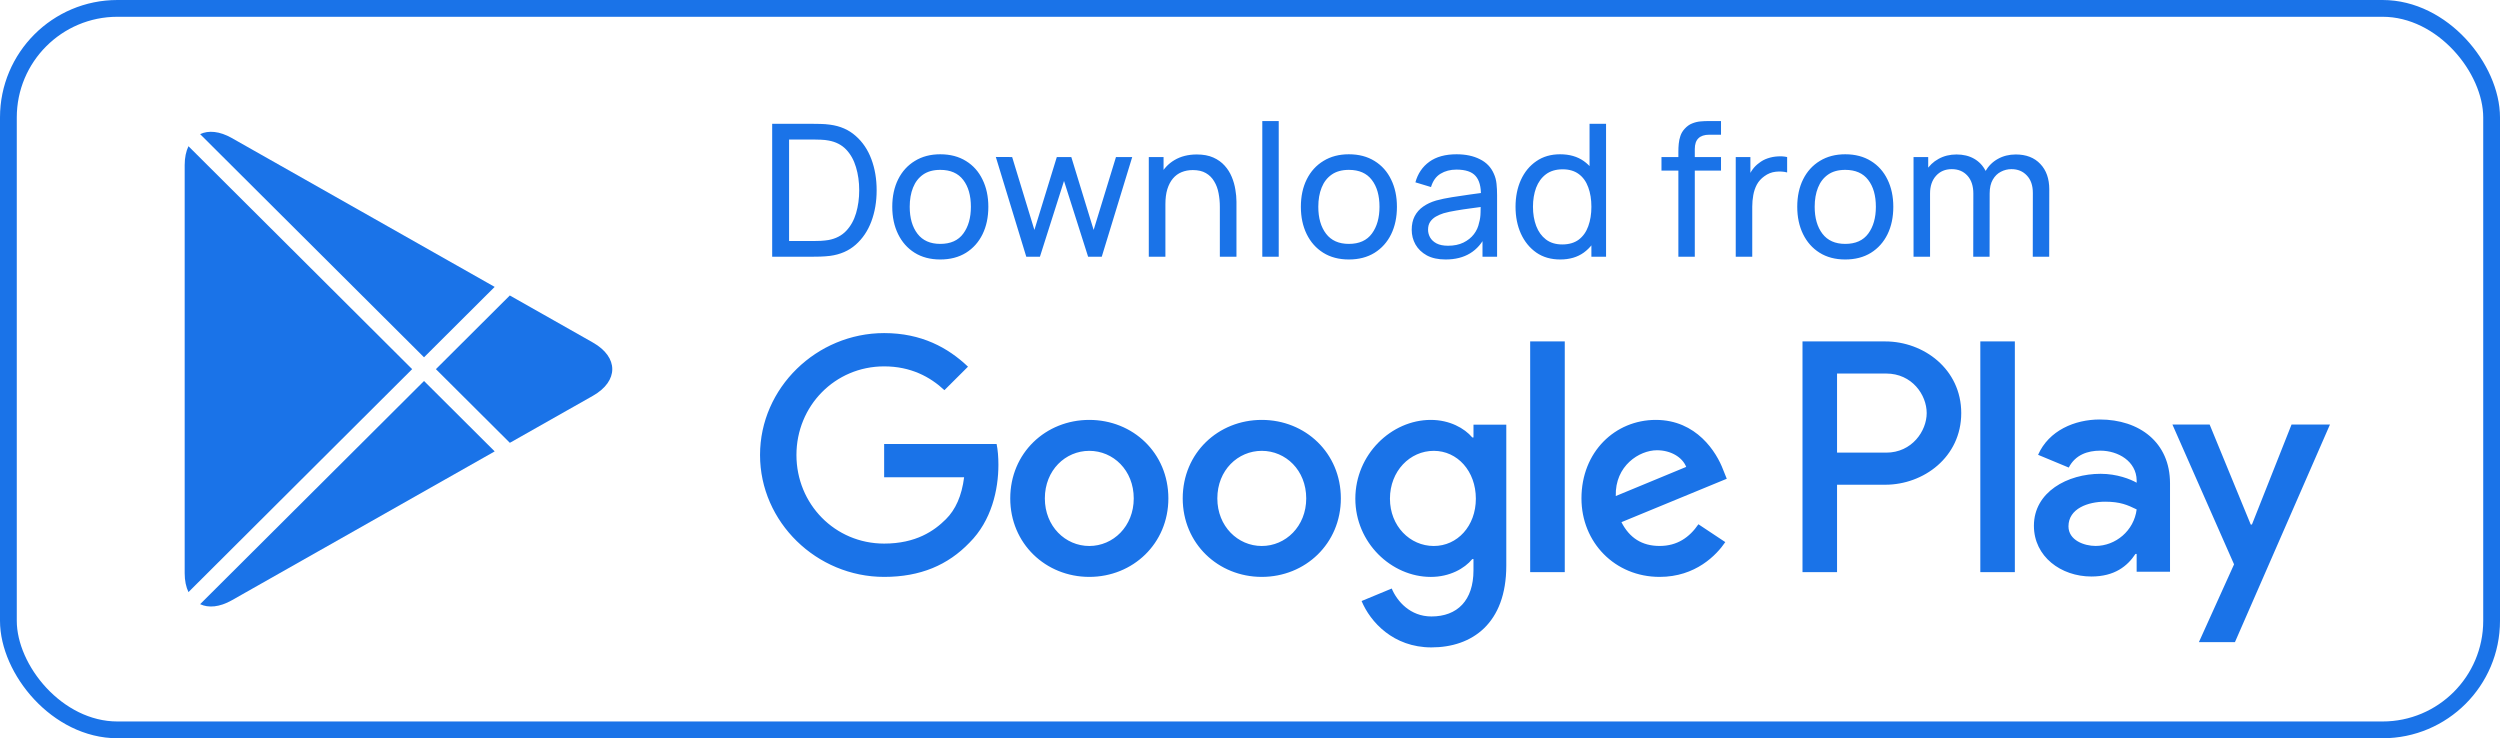
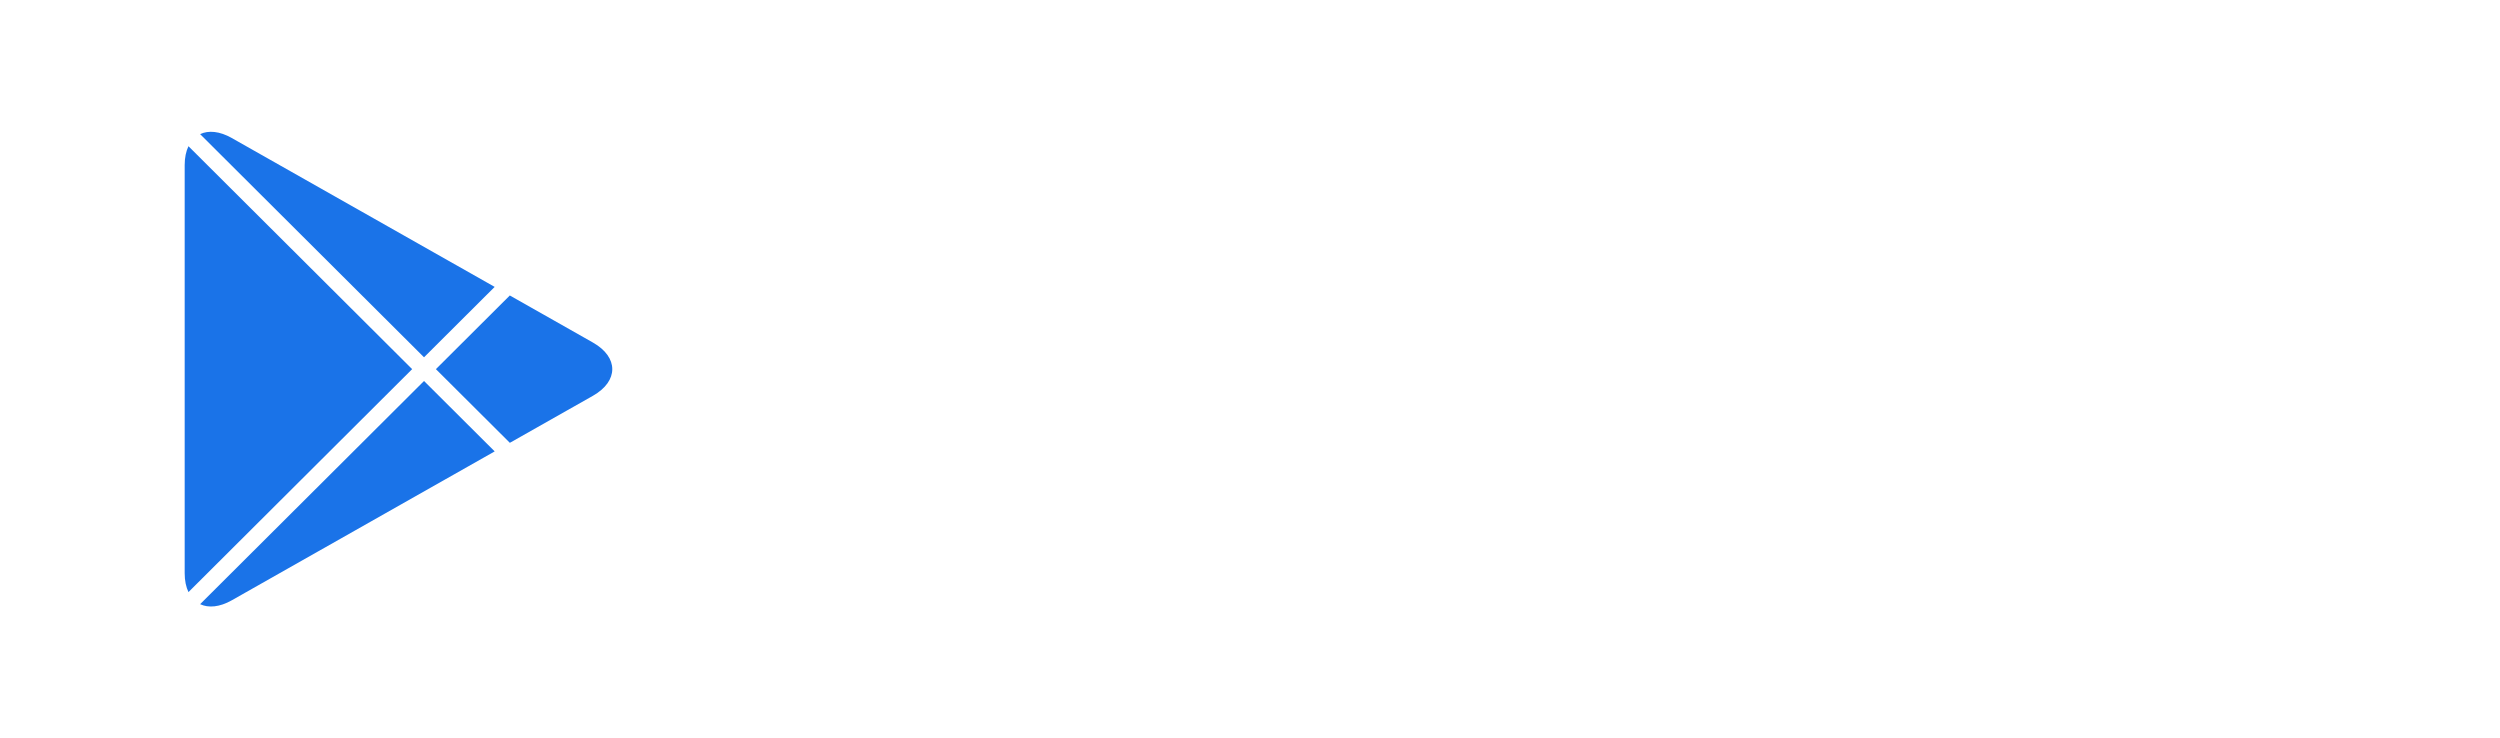
<svg xmlns="http://www.w3.org/2000/svg" width="149" height="44" viewBox="0 0 149 44" fill="none">
-   <path d="M75.202 25.026C72.606 25.026 70.49 26.994 70.49 29.704C70.49 32.398 72.606 34.383 75.202 34.383C77.799 34.383 79.915 32.398 79.915 29.704C79.914 26.994 77.798 25.026 75.202 25.026ZM75.202 32.541C73.779 32.541 72.553 31.372 72.553 29.706C72.553 28.021 73.781 26.87 75.202 26.87C76.625 26.87 77.851 28.021 77.851 29.706C77.851 31.371 76.625 32.541 75.202 32.541ZM64.922 25.026C62.326 25.026 60.211 26.994 60.211 29.704C60.211 32.398 62.326 34.383 64.922 34.383C67.519 34.383 69.635 32.398 69.635 29.704C69.635 26.994 67.519 25.026 64.922 25.026ZM64.922 32.541C63.499 32.541 62.273 31.372 62.273 29.706C62.273 28.021 63.501 26.87 64.922 26.87C66.345 26.87 67.571 28.021 67.571 29.706C67.572 31.371 66.345 32.541 64.922 32.541ZM52.695 26.463V28.447H57.461C57.319 29.564 56.946 30.379 56.376 30.945C55.683 31.636 54.598 32.398 52.695 32.398C49.762 32.398 47.468 30.041 47.468 27.117C47.468 24.194 49.762 21.836 52.695 21.836C54.278 21.836 55.434 22.457 56.287 23.254L57.692 21.854C56.5 20.72 54.918 19.852 52.695 19.852C48.677 19.852 45.298 23.112 45.298 27.117C45.298 31.122 48.677 34.383 52.695 34.383C54.864 34.383 56.501 33.673 57.78 32.344C59.096 31.033 59.505 29.19 59.505 27.701C59.505 27.242 59.47 26.816 59.398 26.462H52.695V26.463ZM102.702 28.004C102.311 26.959 101.119 25.026 98.683 25.026C96.265 25.026 94.255 26.923 94.255 29.704C94.255 32.327 96.248 34.383 98.914 34.383C101.065 34.383 102.31 33.072 102.827 32.309L101.226 31.246C100.693 32.026 99.964 32.539 98.914 32.539C97.865 32.539 97.118 32.061 96.638 31.121L102.915 28.534L102.702 28.004ZM96.3 29.564C96.248 27.755 97.706 26.835 98.755 26.835C99.573 26.835 100.266 27.243 100.498 27.827L96.3 29.564ZM91.198 34.1H93.26V20.349H91.198V34.1ZM87.819 26.072H87.748C87.285 25.522 86.396 25.026 85.277 25.026C82.929 25.026 80.778 27.082 80.778 29.723C80.778 32.346 82.929 34.384 85.277 34.384C86.397 34.384 87.285 33.888 87.748 33.321H87.819V33.995C87.819 35.784 86.858 36.741 85.312 36.741C84.049 36.741 83.267 35.838 82.947 35.076L81.151 35.821C81.666 37.06 83.035 38.585 85.312 38.585C87.73 38.585 89.775 37.167 89.775 33.711V25.311H87.82V26.072H87.819ZM85.454 32.541C84.032 32.541 82.841 31.353 82.841 29.723C82.841 28.074 84.032 26.87 85.454 26.87C86.858 26.87 87.961 28.074 87.961 29.723C87.961 31.353 86.858 32.541 85.454 32.541ZM112.364 20.349H107.429V34.1H109.488V28.89H112.363C114.645 28.89 116.89 27.244 116.89 24.62C116.89 21.997 114.646 20.349 112.364 20.349ZM112.417 26.977H109.488V22.263H112.417C113.956 22.263 114.831 23.534 114.831 24.62C114.831 25.685 113.956 26.977 112.417 26.977ZM125.145 25.002C123.654 25.002 122.109 25.657 121.47 27.107L123.298 27.867C123.689 27.107 124.417 26.859 125.18 26.859C126.245 26.859 127.328 27.496 127.345 28.628V28.77C126.972 28.557 126.173 28.239 125.198 28.239C123.228 28.239 121.221 29.318 121.221 31.335C121.221 33.175 122.837 34.36 124.647 34.36C126.031 34.36 126.795 33.74 127.274 33.014H127.344V34.076H129.333V28.804C129.334 26.364 127.504 25.002 125.145 25.002ZM124.895 32.538C124.222 32.538 123.281 32.202 123.281 31.37C123.281 30.308 124.453 29.901 125.465 29.901C126.369 29.901 126.796 30.096 127.345 30.361C127.185 31.636 126.085 32.538 124.895 32.538ZM136.576 25.302L134.215 31.264H134.144L131.694 25.302H129.476L133.15 33.635L131.055 38.27H133.203L138.866 25.302H136.576ZM118.027 34.1H120.085V20.349H118.027V34.1Z" fill="#1A73E8" />
  <path fill-rule="evenodd" clip-rule="evenodd" d="M11.232 8.714C11.088 9.017 11.007 9.394 11.007 9.837V34.165C11.007 34.609 11.088 34.986 11.233 35.289L24.564 22.001L11.232 8.714ZM11.927 36.009C12.426 36.245 13.088 36.188 13.812 35.779L29.483 26.903L25.272 22.707L11.927 36.009ZM30.387 26.392L35.335 23.591C36.877 22.716 36.877 21.287 35.335 20.414L30.385 17.61L25.98 22.001L30.387 26.392ZM29.482 17.099L13.812 8.225C13.088 7.815 12.426 7.758 11.927 7.994L25.272 21.295L29.482 17.099Z" fill="#1A73E8" />
-   <path d="M46.022 15.3V7.38H48.464C48.545 7.38 48.686 7.382 48.888 7.386C49.089 7.389 49.282 7.404 49.465 7.43C50.077 7.51 50.589 7.734 50.999 8.101C51.414 8.464 51.725 8.926 51.934 9.487C52.144 10.047 52.248 10.665 52.248 11.34C52.248 12.015 52.144 12.633 51.934 13.194C51.725 13.755 51.414 14.218 50.999 14.585C50.589 14.948 50.077 15.17 49.465 15.251C49.282 15.273 49.087 15.287 48.882 15.294C48.68 15.298 48.541 15.3 48.464 15.3H46.022ZM47.029 14.365H48.464C48.603 14.365 48.759 14.361 48.931 14.354C49.104 14.343 49.254 14.326 49.383 14.305C49.815 14.224 50.165 14.042 50.433 13.76C50.701 13.478 50.897 13.126 51.022 12.704C51.146 12.282 51.209 11.828 51.209 11.34C51.209 10.841 51.144 10.381 51.016 9.96C50.891 9.538 50.695 9.188 50.428 8.909C50.16 8.63 49.812 8.453 49.383 8.376C49.254 8.35 49.102 8.333 48.926 8.326C48.75 8.319 48.596 8.315 48.464 8.315H47.029V14.365ZM56.039 15.465C55.449 15.465 54.939 15.331 54.51 15.063C54.085 14.796 53.757 14.425 53.526 13.953C53.295 13.479 53.179 12.937 53.179 12.325C53.179 11.701 53.297 11.155 53.531 10.685C53.766 10.216 54.098 9.851 54.527 9.591C54.956 9.327 55.46 9.195 56.039 9.195C56.633 9.195 57.145 9.329 57.574 9.597C58.003 9.861 58.331 10.229 58.558 10.702C58.789 11.171 58.905 11.712 58.905 12.325C58.905 12.944 58.789 13.491 58.558 13.963C58.327 14.433 57.997 14.801 57.568 15.069C57.139 15.333 56.63 15.465 56.039 15.465ZM56.039 14.536C56.655 14.536 57.114 14.33 57.414 13.919C57.715 13.509 57.865 12.977 57.865 12.325C57.865 11.653 57.713 11.12 57.409 10.724C57.104 10.324 56.648 10.124 56.039 10.124C55.625 10.124 55.284 10.218 55.016 10.405C54.749 10.592 54.549 10.851 54.417 11.181C54.285 11.511 54.219 11.892 54.219 12.325C54.219 12.992 54.373 13.527 54.681 13.931C54.989 14.334 55.442 14.536 56.039 14.536ZM61.166 15.3L59.351 9.355L60.324 9.36L61.65 13.705L62.986 9.36H63.85L65.181 13.705L66.512 9.36H67.48L65.665 15.3H64.851L63.415 10.784L61.98 15.3H61.166ZM72.703 15.3V12.325C72.703 12.042 72.677 11.771 72.626 11.511C72.578 11.25 72.492 11.017 72.367 10.812C72.246 10.603 72.081 10.438 71.872 10.317C71.667 10.196 71.406 10.136 71.091 10.136C70.846 10.136 70.622 10.178 70.42 10.262C70.222 10.343 70.052 10.467 69.909 10.636C69.766 10.805 69.654 11.017 69.573 11.274C69.496 11.527 69.458 11.826 69.458 12.171L68.814 11.973C68.814 11.397 68.917 10.904 69.122 10.493C69.331 10.079 69.623 9.762 69.997 9.542C70.374 9.318 70.818 9.206 71.328 9.206C71.713 9.206 72.041 9.267 72.312 9.388C72.584 9.509 72.809 9.67 72.989 9.872C73.168 10.069 73.309 10.293 73.412 10.543C73.515 10.788 73.586 11.039 73.627 11.296C73.671 11.549 73.693 11.789 73.693 12.017V15.3H72.703ZM68.468 15.3V9.36H69.348V10.95H69.458V15.3H68.468ZM75.233 15.3V7.215H76.212V15.3H75.233ZM80.392 15.465C79.802 15.465 79.292 15.331 78.863 15.063C78.438 14.796 78.109 14.425 77.878 13.953C77.647 13.479 77.532 12.937 77.532 12.325C77.532 11.701 77.649 11.155 77.884 10.685C78.118 10.216 78.45 9.851 78.879 9.591C79.308 9.327 79.812 9.195 80.392 9.195C80.986 9.195 81.497 9.329 81.926 9.597C82.355 9.861 82.683 10.229 82.911 10.702C83.142 11.171 83.257 11.712 83.257 12.325C83.257 12.944 83.142 13.491 82.911 13.963C82.68 14.433 82.35 14.801 81.921 15.069C81.492 15.333 80.982 15.465 80.392 15.465ZM80.392 14.536C81.008 14.536 81.466 14.33 81.767 13.919C82.067 13.509 82.218 12.977 82.218 12.325C82.218 11.653 82.066 11.12 81.761 10.724C81.457 10.324 81.001 10.124 80.392 10.124C79.978 10.124 79.636 10.218 79.369 10.405C79.101 10.592 78.901 10.851 78.769 11.181C78.637 11.511 78.571 11.892 78.571 12.325C78.571 12.992 78.725 13.527 79.033 13.931C79.341 14.334 79.794 14.536 80.392 14.536ZM86.157 15.465C85.713 15.465 85.341 15.384 85.04 15.223C84.743 15.058 84.518 14.842 84.364 14.574C84.213 14.306 84.138 14.013 84.138 13.694C84.138 13.382 84.197 13.113 84.314 12.886C84.435 12.655 84.604 12.464 84.82 12.313C85.037 12.159 85.295 12.039 85.596 11.95C85.878 11.873 86.193 11.807 86.542 11.752C86.894 11.694 87.249 11.641 87.609 11.593C87.968 11.545 88.304 11.499 88.615 11.456L88.263 11.659C88.274 11.131 88.168 10.741 87.944 10.488C87.724 10.235 87.343 10.108 86.8 10.108C86.441 10.108 86.126 10.191 85.854 10.355C85.587 10.517 85.398 10.781 85.288 11.148L84.358 10.867C84.501 10.346 84.778 9.938 85.189 9.641C85.599 9.344 86.14 9.195 86.811 9.195C87.35 9.195 87.812 9.292 88.197 9.487C88.586 9.677 88.865 9.967 89.033 10.355C89.118 10.539 89.171 10.739 89.193 10.955C89.215 11.168 89.226 11.391 89.226 11.626V15.3H88.357V13.876L88.56 14.008C88.337 14.488 88.023 14.851 87.62 15.097C87.22 15.342 86.732 15.465 86.157 15.465ZM86.305 14.646C86.657 14.646 86.962 14.583 87.218 14.459C87.479 14.33 87.688 14.163 87.845 13.958C88.003 13.749 88.106 13.522 88.153 13.276C88.208 13.093 88.238 12.889 88.241 12.665C88.249 12.438 88.252 12.264 88.252 12.143L88.593 12.291C88.274 12.335 87.961 12.378 87.653 12.418C87.345 12.458 87.053 12.502 86.778 12.55C86.503 12.594 86.256 12.647 86.036 12.71C85.874 12.761 85.722 12.827 85.579 12.908C85.44 12.988 85.326 13.093 85.238 13.221C85.154 13.346 85.112 13.502 85.112 13.688C85.112 13.85 85.152 14.004 85.233 14.15C85.317 14.297 85.445 14.416 85.618 14.508C85.794 14.6 86.023 14.646 86.305 14.646ZM92.988 15.465C92.434 15.465 91.959 15.328 91.563 15.053C91.167 14.774 90.861 14.398 90.645 13.925C90.432 13.452 90.326 12.918 90.326 12.325C90.326 11.73 90.432 11.197 90.645 10.724C90.861 10.251 91.167 9.879 91.563 9.608C91.959 9.333 92.432 9.195 92.982 9.195C93.543 9.195 94.014 9.331 94.396 9.602C94.777 9.873 95.065 10.245 95.259 10.719C95.457 11.191 95.556 11.727 95.556 12.325C95.556 12.915 95.457 13.448 95.259 13.925C95.065 14.398 94.777 14.774 94.396 15.053C94.014 15.328 93.545 15.465 92.988 15.465ZM93.109 14.569C93.508 14.569 93.837 14.473 94.093 14.283C94.35 14.088 94.539 13.822 94.66 13.485C94.784 13.144 94.847 12.757 94.847 12.325C94.847 11.884 94.784 11.498 94.66 11.164C94.539 10.827 94.352 10.565 94.099 10.377C93.846 10.187 93.525 10.091 93.136 10.091C92.733 10.091 92.399 10.191 92.135 10.389C91.875 10.586 91.681 10.854 91.552 11.191C91.428 11.529 91.365 11.906 91.365 12.325C91.365 12.746 91.429 13.127 91.558 13.469C91.686 13.806 91.879 14.073 92.135 14.271C92.396 14.47 92.72 14.569 93.109 14.569ZM94.847 15.3V10.928H94.737V7.38H95.721V15.3H94.847ZM100.031 15.3V9.036C100.031 8.882 100.038 8.726 100.053 8.568C100.068 8.407 100.101 8.251 100.152 8.101C100.203 7.947 100.288 7.805 100.405 7.677C100.541 7.527 100.689 7.42 100.85 7.358C101.012 7.292 101.175 7.252 101.34 7.237C101.509 7.222 101.668 7.215 101.818 7.215H102.572V8.029H101.873C101.584 8.029 101.367 8.101 101.224 8.244C101.081 8.383 101.01 8.596 101.01 8.882V15.3H100.031ZM99.024 10.168V9.36H102.572V10.168H99.024ZM103.45 15.3V9.36H104.324V10.796L104.181 10.608C104.251 10.425 104.341 10.257 104.451 10.102C104.564 9.949 104.691 9.822 104.83 9.723C104.984 9.598 105.158 9.503 105.353 9.437C105.547 9.371 105.745 9.333 105.947 9.322C106.148 9.307 106.337 9.32 106.513 9.36V10.278C106.308 10.223 106.082 10.209 105.837 10.235C105.591 10.26 105.364 10.35 105.155 10.504C104.964 10.64 104.816 10.805 104.709 10.999C104.607 11.193 104.535 11.404 104.495 11.632C104.454 11.855 104.434 12.084 104.434 12.319V15.3H103.45ZM109.976 15.465C109.385 15.465 108.876 15.331 108.447 15.063C108.021 14.796 107.693 14.425 107.462 13.953C107.231 13.479 107.116 12.937 107.116 12.325C107.116 11.701 107.233 11.155 107.468 10.685C107.702 10.216 108.034 9.851 108.463 9.591C108.892 9.327 109.396 9.195 109.976 9.195C110.57 9.195 111.081 9.329 111.51 9.597C111.939 9.861 112.267 10.229 112.495 10.702C112.726 11.171 112.841 11.712 112.841 12.325C112.841 12.944 112.726 13.491 112.495 13.963C112.264 14.433 111.934 14.801 111.505 15.069C111.076 15.333 110.566 15.465 109.976 15.465ZM109.976 14.536C110.592 14.536 111.05 14.33 111.351 13.919C111.651 13.509 111.802 12.977 111.802 12.325C111.802 11.653 111.65 11.12 111.345 10.724C111.041 10.324 110.584 10.124 109.976 10.124C109.561 10.124 109.22 10.218 108.953 10.405C108.685 10.592 108.485 10.851 108.353 11.181C108.221 11.511 108.155 11.892 108.155 12.325C108.155 12.992 108.309 13.527 108.617 13.931C108.925 14.334 109.378 14.536 109.976 14.536ZM121.153 15.3L121.158 11.499C121.158 11.056 121.039 10.709 120.801 10.46C120.566 10.207 120.26 10.081 119.882 10.081C119.662 10.081 119.453 10.132 119.255 10.235C119.057 10.334 118.896 10.491 118.771 10.707C118.647 10.92 118.584 11.193 118.584 11.527L118.067 11.318C118.06 10.896 118.146 10.528 118.326 10.213C118.509 9.894 118.758 9.646 119.074 9.47C119.389 9.294 119.745 9.206 120.141 9.206C120.76 9.206 121.248 9.395 121.604 9.773C121.959 10.146 122.137 10.651 122.137 11.285L122.132 15.3H121.153ZM114.047 15.3V9.36H114.921V10.95H115.031V15.3H114.047ZM117.605 15.3L117.611 11.538C117.611 11.083 117.493 10.728 117.259 10.471C117.024 10.211 116.712 10.081 116.324 10.081C115.939 10.081 115.627 10.213 115.389 10.476C115.15 10.741 115.031 11.091 115.031 11.527L114.514 11.219C114.514 10.834 114.606 10.489 114.789 10.185C114.973 9.881 115.222 9.642 115.537 9.47C115.853 9.294 116.21 9.206 116.61 9.206C117.009 9.206 117.358 9.29 117.655 9.459C117.952 9.628 118.181 9.87 118.342 10.185C118.504 10.497 118.584 10.869 118.584 11.302L118.579 15.3H117.605Z" fill="#1A73E8" />
-   <rect x="0.5" y="0.5" width="148" height="43" rx="6.5" stroke="#1A73E8" />
</svg>